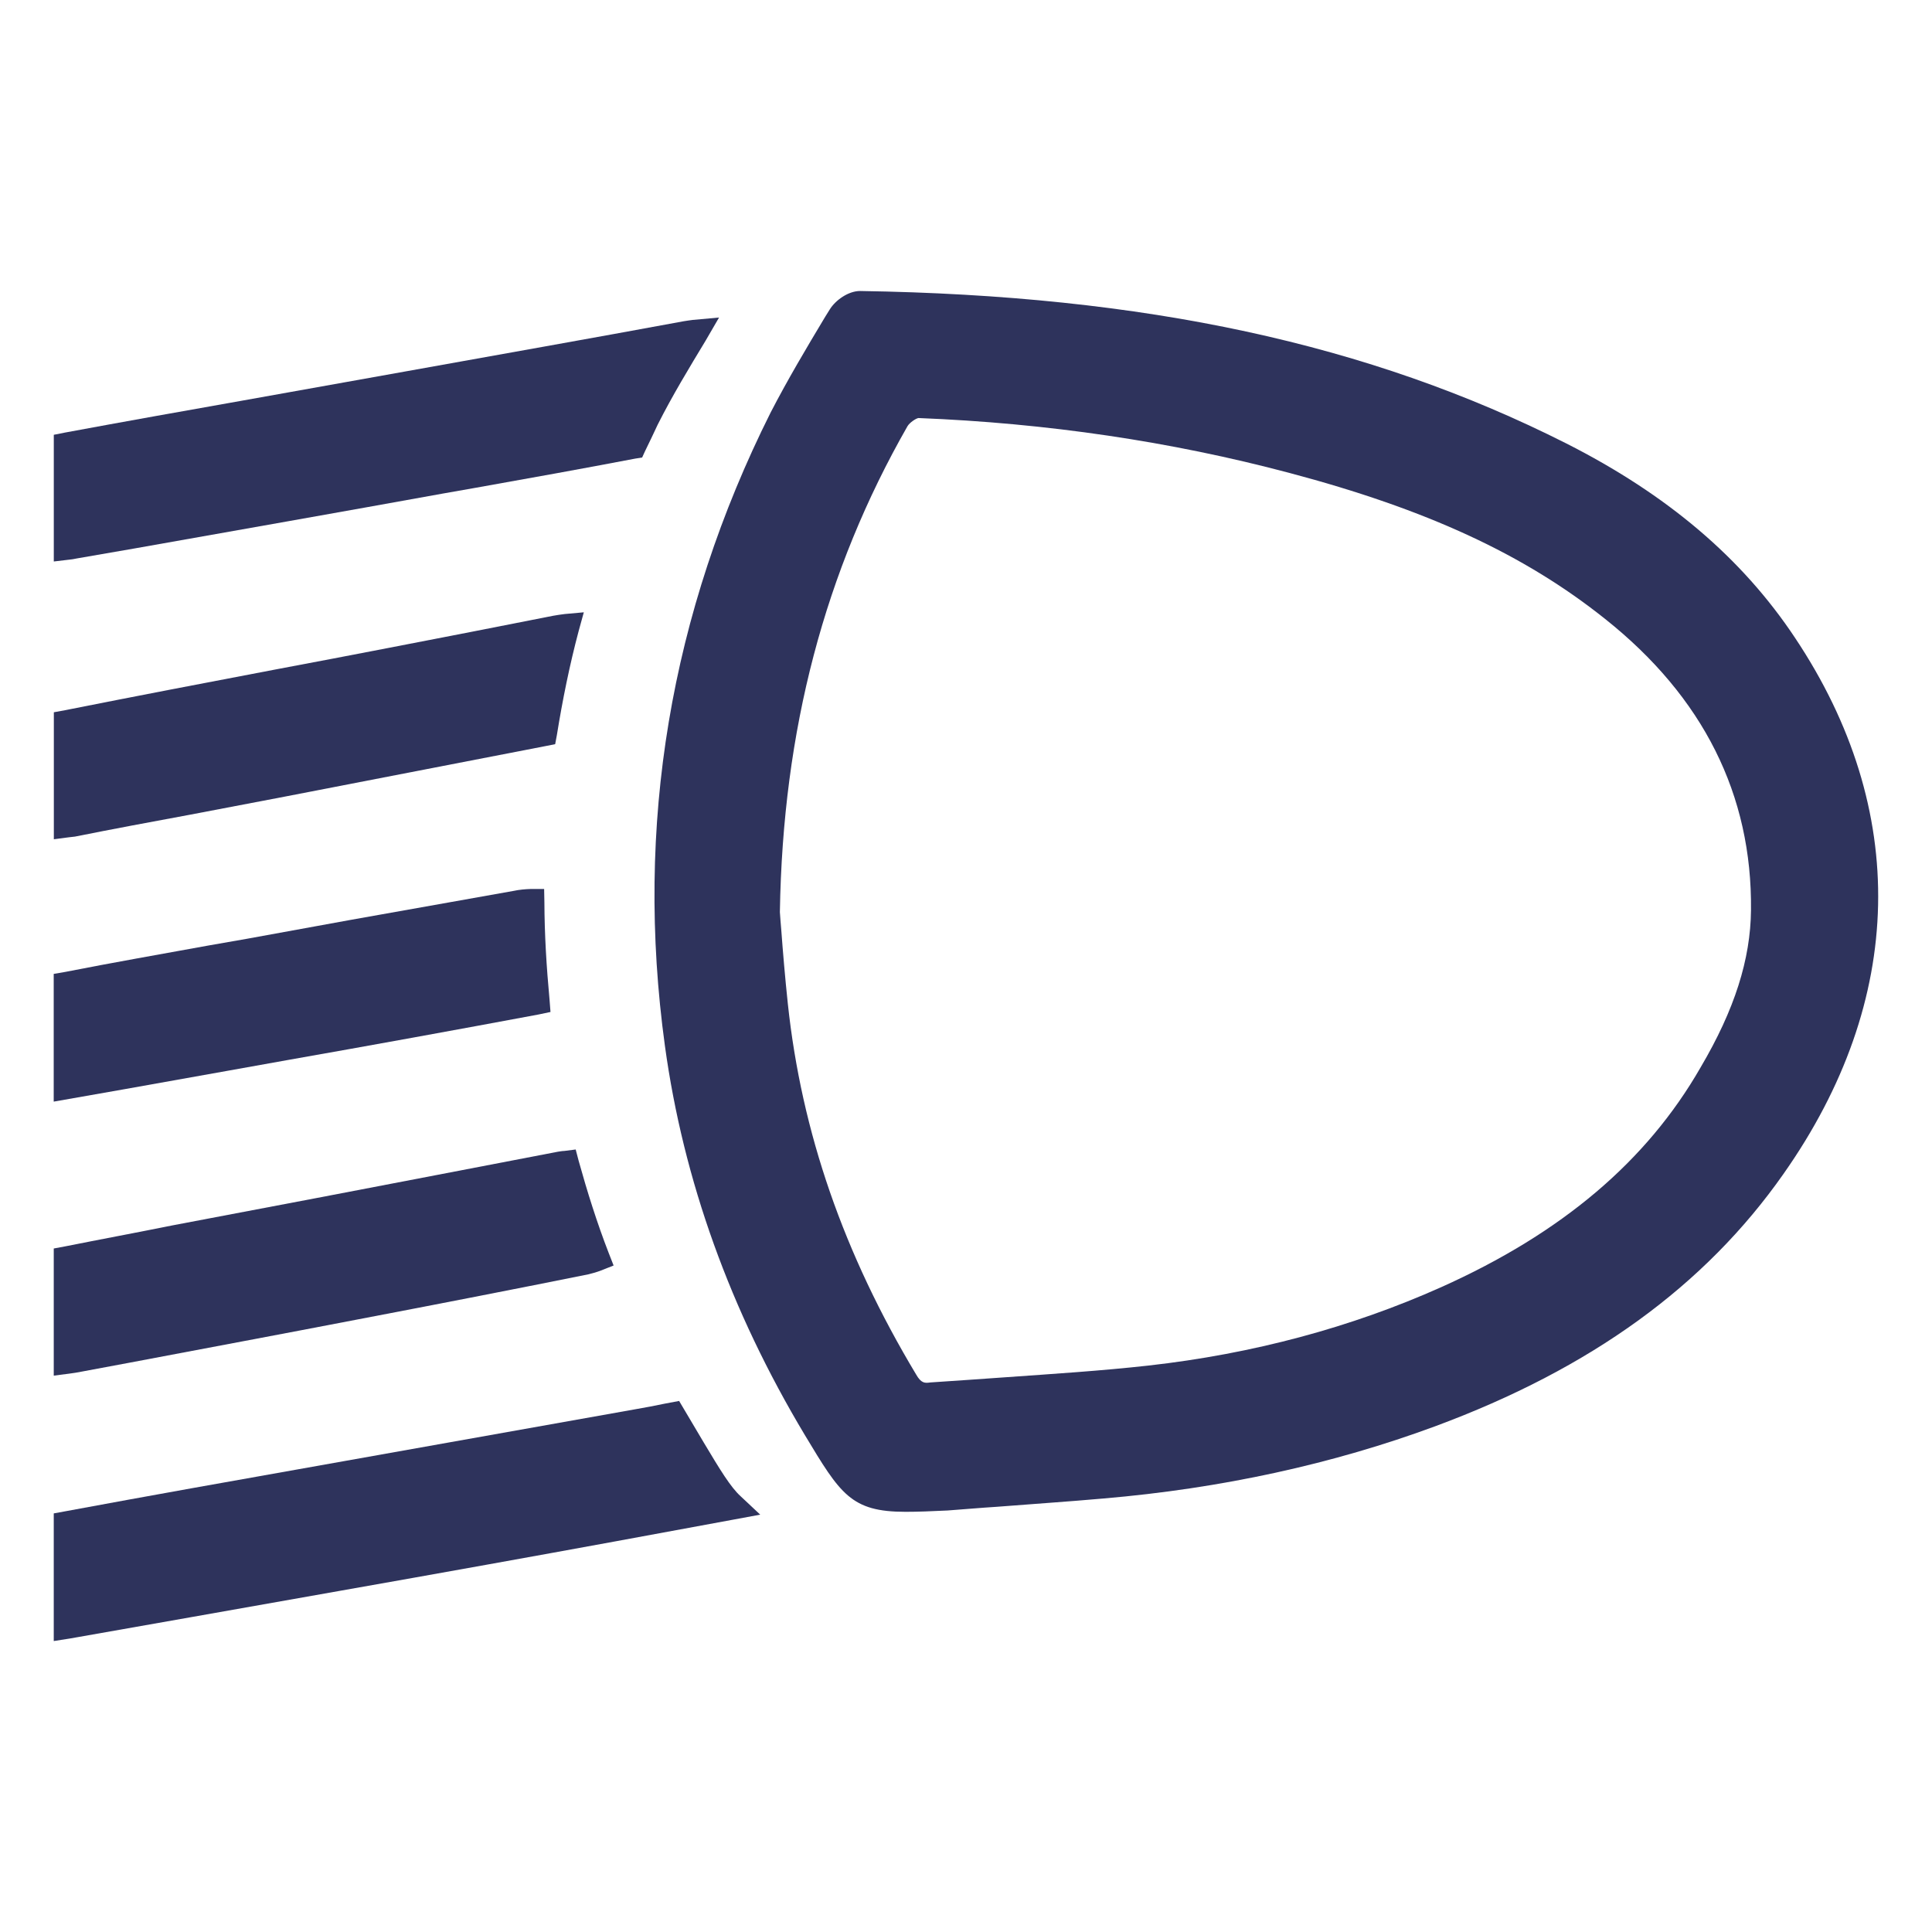
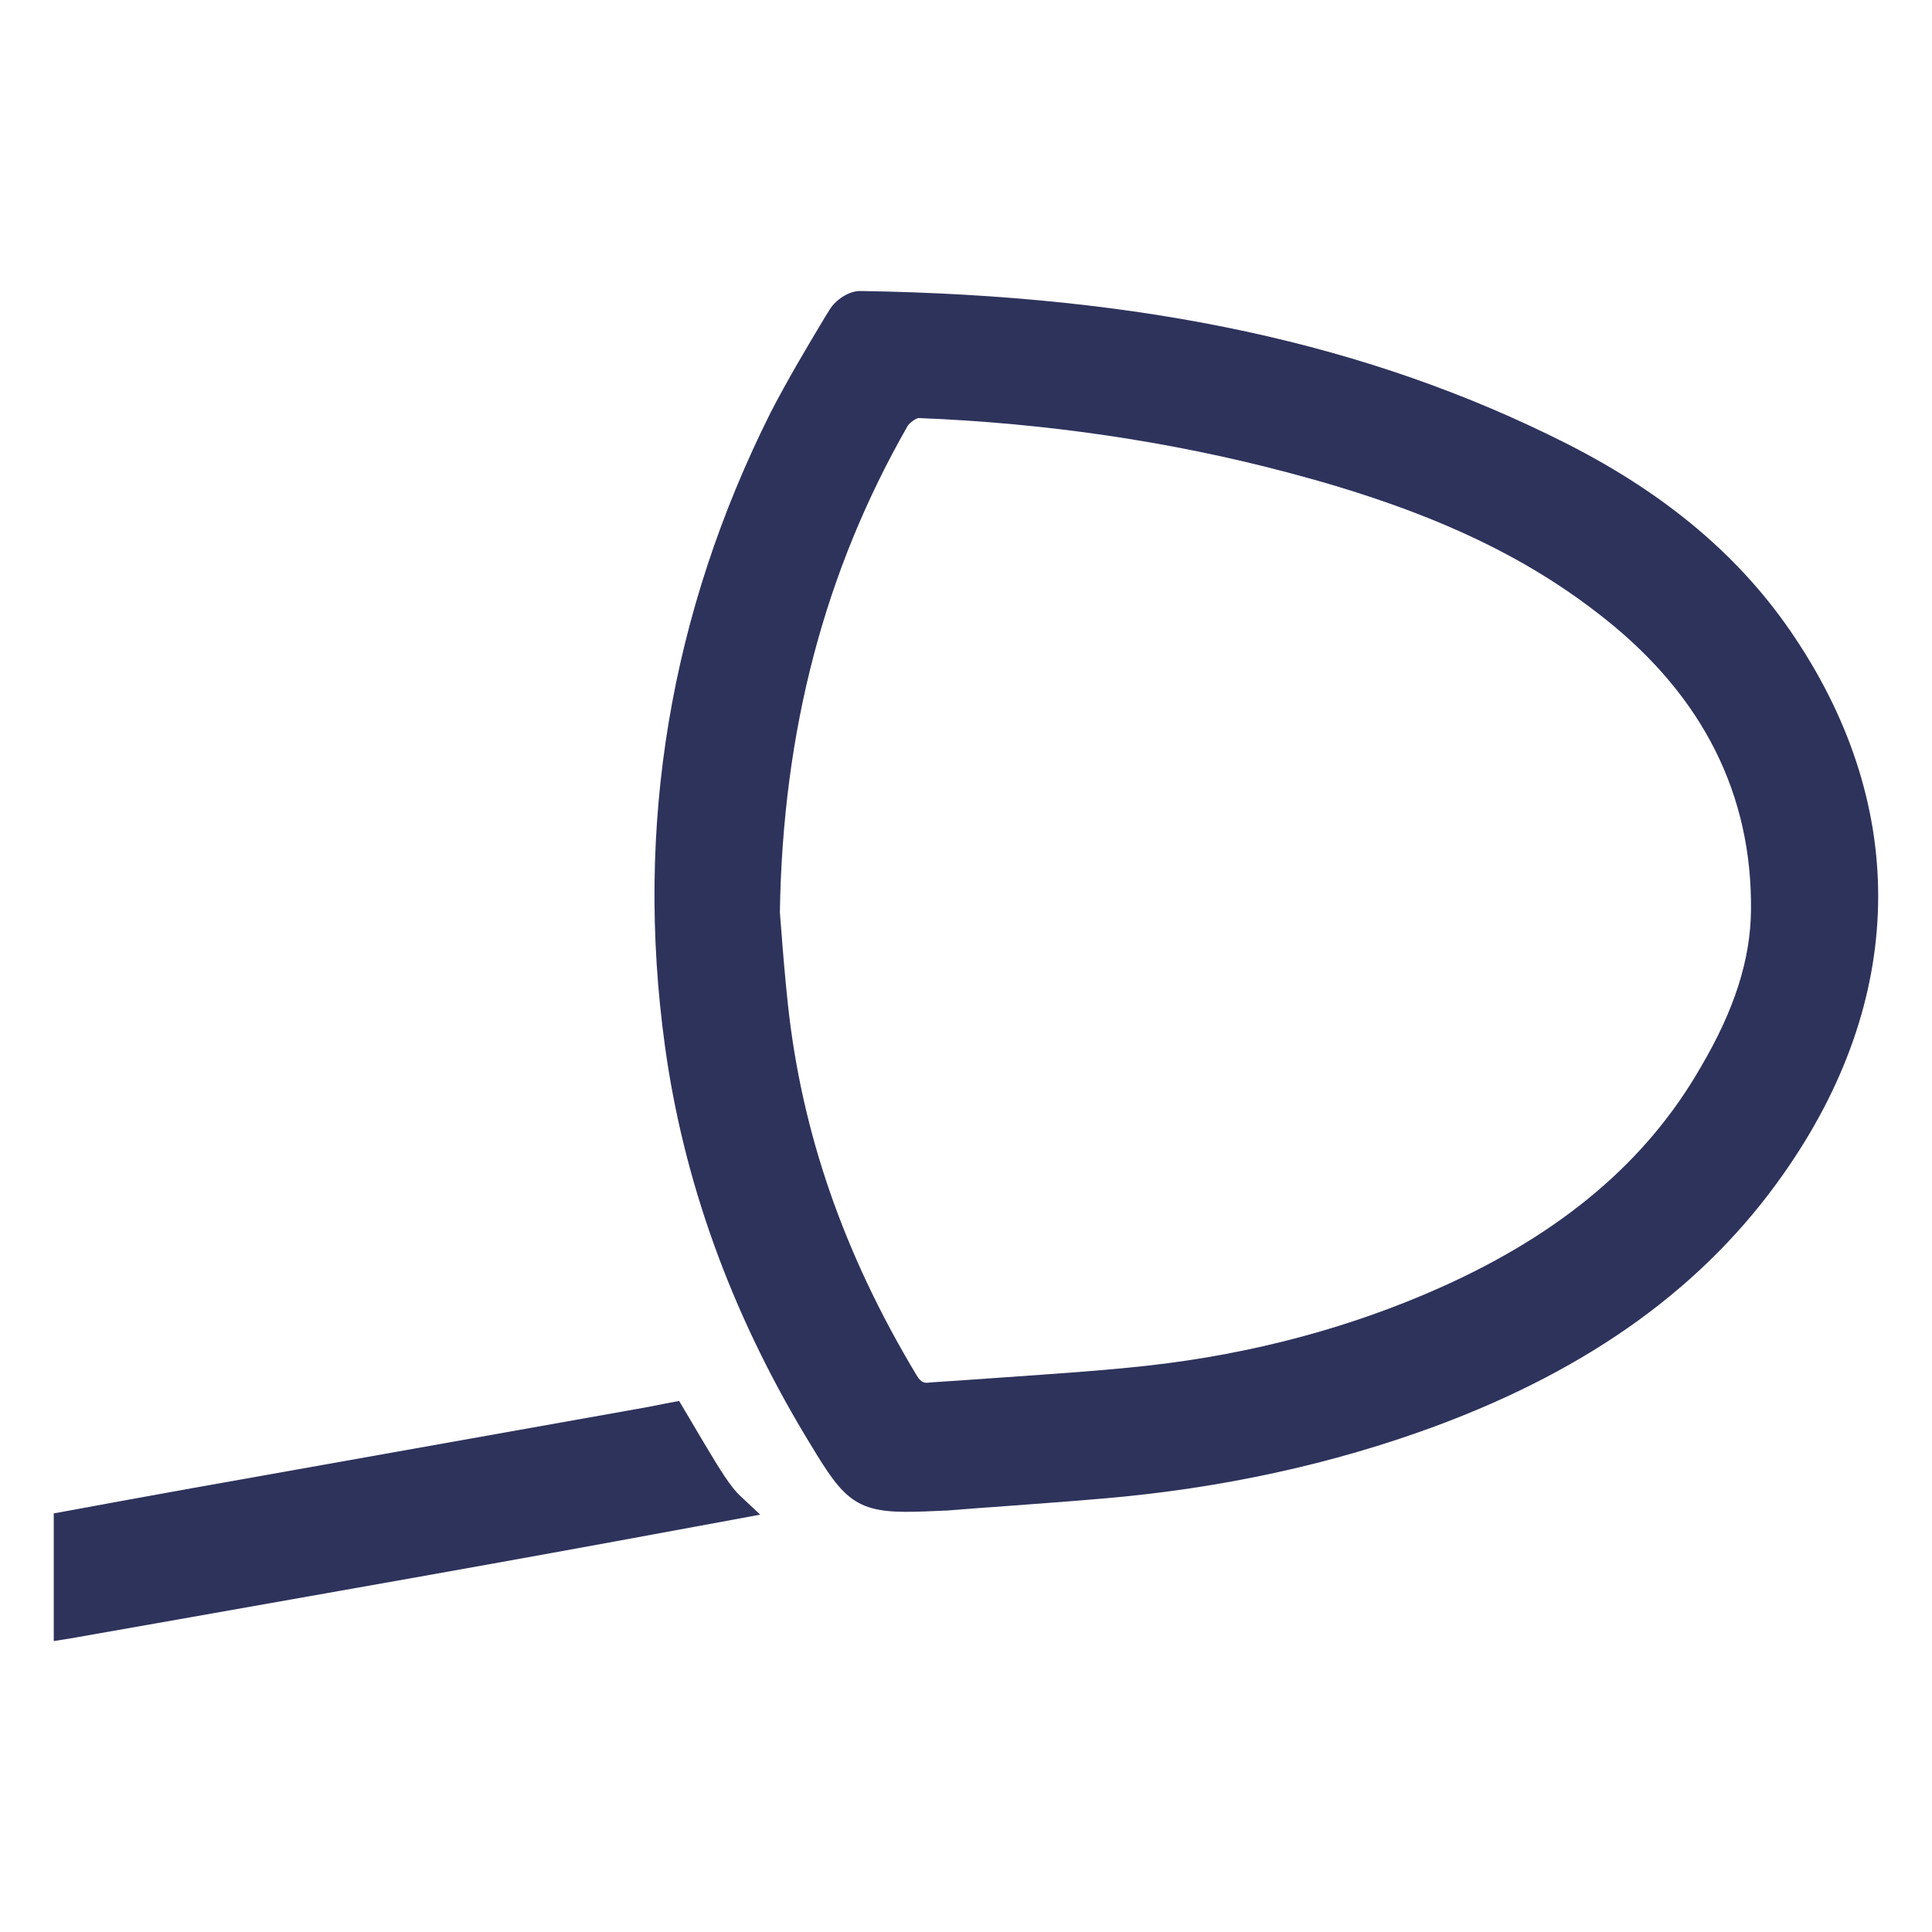
<svg xmlns="http://www.w3.org/2000/svg" version="1.1" id="Layer_1" x="0px" y="0px" width="45px" height="45px" viewBox="0 0 45 45" enable-background="new 0 0 45 45" xml:space="preserve">
  <g>
    <path fill="#2E335C" d="M41.811,14.858c-1.234-1.859-2.98-3.34-5.332-4.531C31.891,8.01,26.673,6.88,20.033,6.778   c-0.277,0-0.573,0.216-0.704,0.426L19.22,7.379c-0.433,0.721-0.877,1.468-1.271,2.23c-2.339,4.672-3.166,9.626-2.462,14.75   c0.43,3.132,1.524,6.169,3.26,9.067c0.827,1.374,1.072,1.787,2.346,1.787c0.273,0,0.598-0.012,0.98-0.031   c0.384-0.028,0.764-0.062,1.146-0.086c0.82-0.065,1.645-0.119,2.479-0.193c2.753-0.234,5.354-0.804,7.729-1.682   c3.63-1.345,6.286-3.271,8.116-5.882C44.387,23.295,44.48,18.858,41.811,14.858z M40.784,21.2   c-0.011,1.142-0.379,2.314-1.174,3.662c-1.254,2.186-3.234,3.861-6.047,5.121c-2.092,0.935-4.383,1.551-6.817,1.824   c-1.094,0.122-2.217,0.193-3.311,0.271c-0.593,0.043-1.174,0.082-1.767,0.122c-0.125,0.018-0.211,0.023-0.331-0.188   c-1.687-2.812-2.667-5.637-2.987-8.635c-0.065-0.61-0.117-1.235-0.151-1.697c-0.017-0.167-0.023-0.313-0.034-0.436   c0.068-4.238,1.043-7.939,2.972-11.316c0.051-0.087,0.2-0.184,0.256-0.191c2.989,0.118,5.888,0.547,8.635,1.277   c3.209,0.851,5.475,1.899,7.358,3.402C39.668,16.23,40.813,18.51,40.784,21.2z" />
-     <path fill="#2E335C" d="M1.922,31.944l1.071-0.2c1.775-0.336,3.542-0.666,5.318-1.008c1.718-0.328,3.557-0.685,5.395-1.055   c0.097-0.023,0.197-0.052,0.293-0.089l0.293-0.116l-0.114-0.291c-0.273-0.704-0.501-1.431-0.701-2.151l-0.068-0.26l-0.268,0.034   c-0.045,0-0.103,0.012-0.148,0.018c-1.878,0.364-3.75,0.718-5.628,1.08L4.02,28.541c-0.838,0.169-1.678,0.325-2.505,0.49   L1.252,29.08v2.961l0.359-0.046C1.697,31.984,1.811,31.967,1.922,31.944z" />
-     <path fill="#2E335C" d="M5.339,24.934l1.385-0.248c1.909-0.336,3.884-0.695,5.822-1.057l0.276-0.058L12.8,23.286   c-0.071-0.761-0.117-1.516-0.12-2.271l-0.006-0.309h-0.311c-0.131,0.004-0.273,0.017-0.396,0.044   c-1.28,0.229-2.548,0.455-3.822,0.68c-0.795,0.143-1.593,0.29-2.388,0.435l-0.915,0.16c-1.114,0.203-2.22,0.396-3.323,0.613   l-0.268,0.046v2.975l1.65-0.29C3.718,25.225,4.533,25.079,5.339,24.934z" />
-     <path fill="#2E335C" d="M1.746,19.486c0.9-0.18,1.792-0.346,2.69-0.512c0.727-0.14,1.457-0.279,2.186-0.417   c2.032-0.392,4.066-0.787,6.099-1.182l0.21-0.042l0.04-0.214c0.131-0.813,0.296-1.628,0.507-2.421l0.12-0.436l-0.444,0.04   c-0.085,0.011-0.183,0.024-0.273,0.041c-1.271,0.252-2.554,0.502-3.825,0.747c-0.866,0.168-1.727,0.332-2.59,0.494   c-1.656,0.315-3.306,0.631-4.95,0.958l-0.262,0.048v2.958l0.359-0.047C1.651,19.496,1.703,19.492,1.746,19.486z" />
-     <path fill="#2E335C" d="M1.791,13.007l1.334-0.231c2.391-0.424,4.805-0.848,7.195-1.281l0.767-0.135   c1.237-0.22,2.471-0.442,3.702-0.677l0.168-0.027l0.065-0.143c0.103-0.208,0.2-0.415,0.296-0.62   c0.339-0.674,0.741-1.336,1.117-1.958l0.313-0.539l-0.615,0.056c-0.066,0.007-0.128,0.019-0.206,0.03   c-2.148,0.397-4.312,0.779-6.475,1.168l-3.801,0.68C4.268,9.575,2.891,9.82,1.521,10.074l-0.268,0.053v2.951l0.354-0.042   C1.657,13.032,1.729,13.021,1.791,13.007z" />
    <path fill="#2E335C" d="M16.394,33.603l-0.576-0.972l-0.331,0.062c-0.237,0.049-0.467,0.094-0.704,0.134L4.444,34.668   c-0.963,0.172-1.955,0.354-2.924,0.533L1.252,35.25v2.973l0.371-0.058c0.057-0.009,0.123-0.022,0.194-0.034l2.604-0.459   c2.303-0.41,4.623-0.814,6.931-1.23c2.035-0.365,3.91-0.71,5.74-1.049l0.615-0.114l-0.456-0.428   C17.018,34.64,16.772,34.235,16.394,33.603z" />
  </g>
</svg>